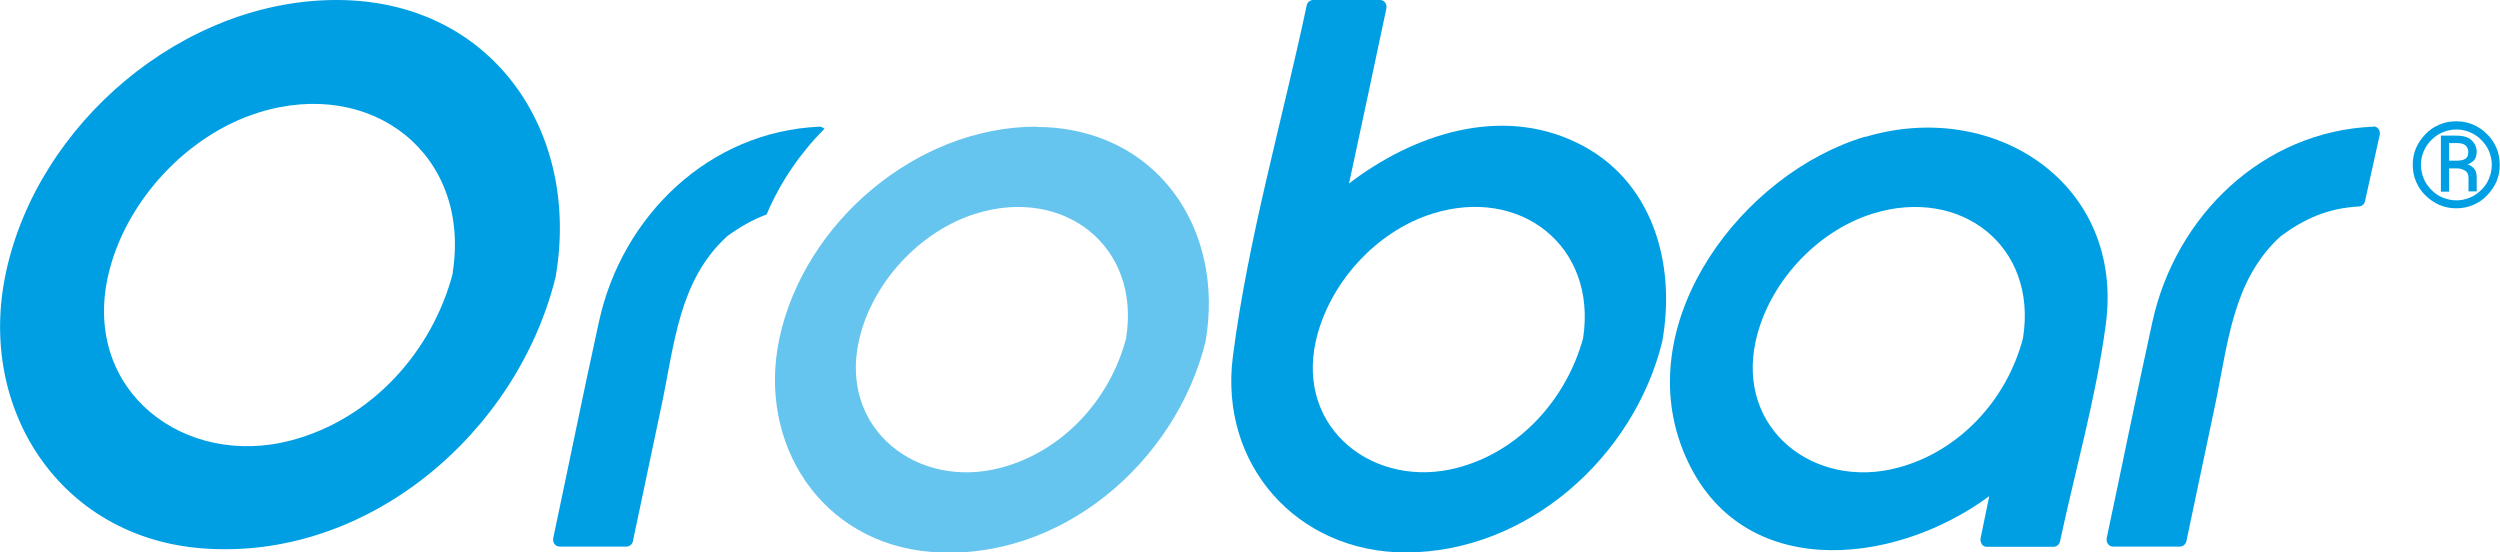
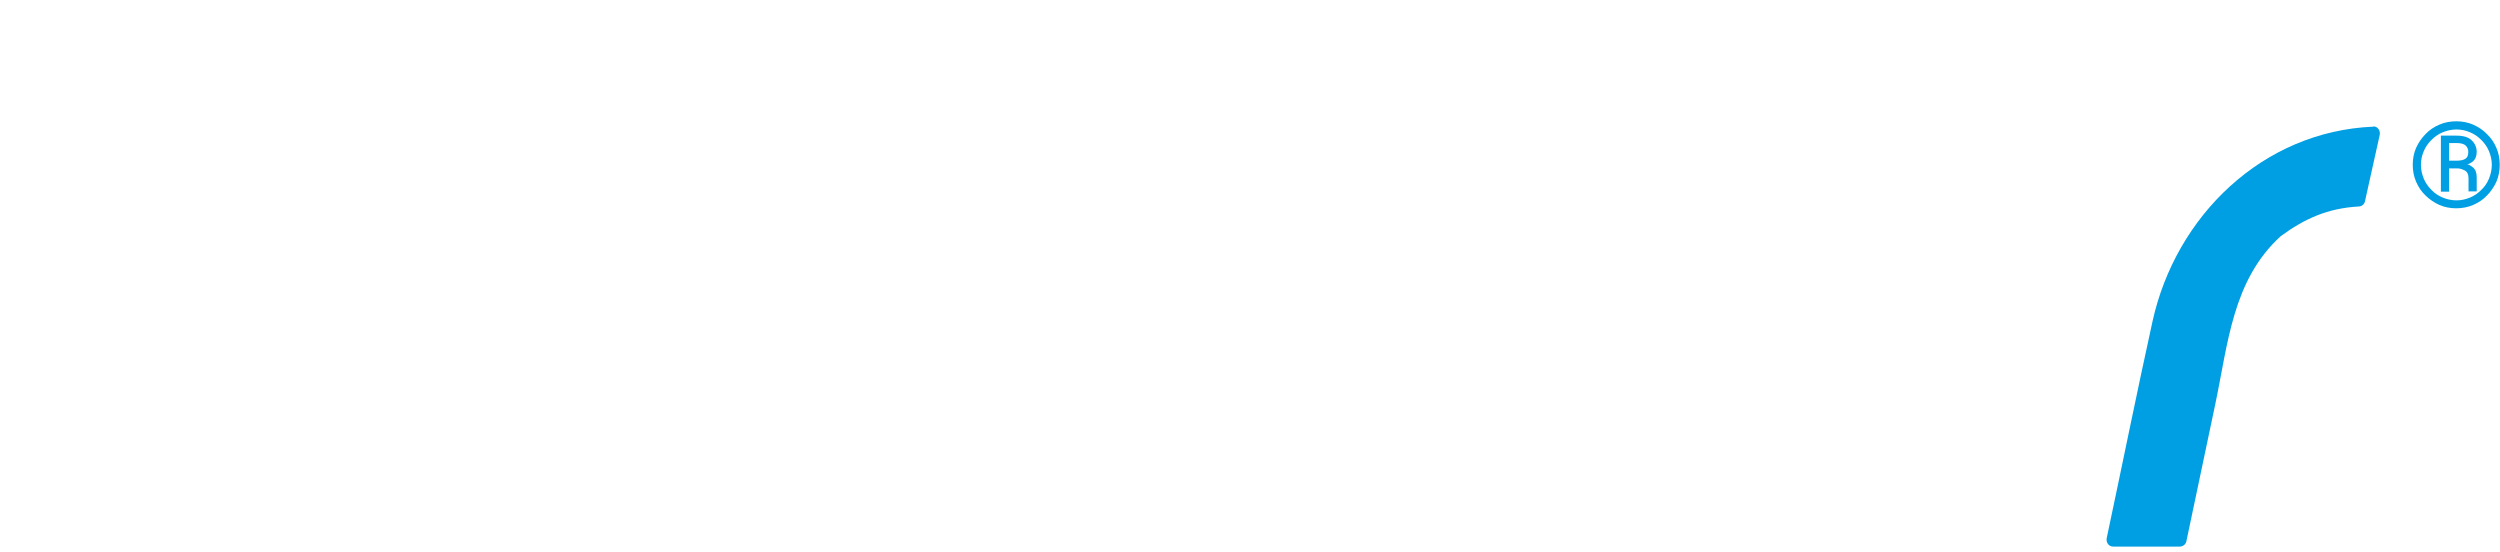
<svg xmlns="http://www.w3.org/2000/svg" id="Capa_2" viewBox="0 0 97.7 21.59">
  <defs>
    <style>      .cls-1 {        opacity: .6;      }      .cls-1, .cls-2 {        fill: #009fe3;      }    </style>
  </defs>
  <g id="Capa_1-2" data-name="Capa_1">
    <g>
-       <path class="cls-1" d="M40.5,4.95c-4.67,0-9.07,3.74-10.04,8.27-.88,4.12,1.64,8.02,5.95,8.35,5.02.39,9.53-3.49,10.7-8.21.78-4.42-1.92-8.39-6.62-8.4ZM44.01,13.21c-.62,2.39-2.47,4.43-4.9,5.07-3.23.86-6.3-1.48-5.55-4.94.49-2.25,2.36-4.3,4.57-4.99,3.44-1.07,6.45,1.26,5.88,4.85Z" />
-       <path class="cls-2" d="M13.17,0C7.15-.01,1.47,4.83.23,10.66c-1.14,5.31,2.11,10.34,7.67,10.77,6.47.5,12.3-4.5,13.81-10.59C22.71,5.14,19.23.01,13.17,0ZM17.7,10.66c-.8,3.08-3.18,5.72-6.32,6.55-4.16,1.1-8.13-1.91-7.17-6.37.63-2.9,3.05-5.55,5.89-6.44,4.44-1.39,8.32,1.63,7.59,6.26Z" />
-       <path class="cls-2" d="M61.61,5.57c-3.01-1.45-6.39-.31-8.89,1.6.49-2.28.98-4.56,1.46-6.84C54.21.16,54.11,0,53.93,0h-2.61c-.11,0-.22.08-.25.19-.96,4.54-2.3,9.14-2.89,13.75-.54,4.21,2.5,7.64,6.74,7.65,4.77,0,8.93-3.73,10.04-8.24.55-3.05-.37-6.35-3.35-7.78ZM61.87,13.21c-.65,2.38-2.48,4.43-4.91,5.07-3.22.85-6.3-1.49-5.54-4.94.5-2.25,2.35-4.3,4.56-4.99,3.44-1.08,6.43,1.27,5.89,4.85Z" />
-       <path class="cls-2" d="M72.89,5.34c-4.78,1.43-9.13,7.15-7.13,12.23,2.05,5.21,8.19,4.62,11.98,1.82-.11.55-.23,1.1-.34,1.65-.01.05,0,.1.01.14.03.1.1.19.24.19h2.6c.11,0,.22-.08.25-.19.6-2.8,1.41-5.63,1.79-8.47.76-5.53-4.36-8.87-9.39-7.36ZM79.06,13.21c-.62,2.39-2.47,4.43-4.9,5.07-3.23.86-6.3-1.48-5.55-4.94.49-2.25,2.36-4.3,4.57-4.99,3.44-1.07,6.45,1.26,5.88,4.85Z" />
      <path class="cls-2" d="M92.75,4.95c-4.33.18-7.72,3.49-8.63,7.61-.62,2.82-1.19,5.65-1.79,8.47-.03.16.07.33.25.33h2.61c.11,0,.22-.08.25-.19.38-1.79.75-3.57,1.13-5.36.5-2.36.67-4.86,2.56-6.58.94-.69,1.84-1.09,3.04-1.16.11,0,.22-.07.25-.19.19-.87.39-1.74.58-2.61.03-.16-.07-.33-.25-.33ZM92.48,5.22s0,0,0,0c0,0,0,0,0,0,0,0,0,0,0,0Z" />
      <path class="cls-2" d="M96.79,5.94c0-.17-.06-.32-.19-.45-.13-.13-.33-.19-.62-.19h-.59v2.19h.32v-.91h.32c.1,0,.19.03.29.08.1.05.15.16.15.31v.51h.32v-.55c0-.18-.05-.31-.15-.39-.1-.08-.18-.12-.23-.12.07,0,.15-.05.24-.12.09-.08.14-.2.14-.37ZM96.46,5.95c0,.13-.04.21-.12.26-.08.05-.2.07-.36.07h-.27v-.69h.27c.19,0,.31.03.38.1.07.07.1.15.1.23v.03Z" />
      <path class="cls-2" d="M97.56,5.78c-.09-.21-.21-.39-.37-.54-.15-.16-.34-.28-.54-.37-.21-.09-.43-.13-.66-.13s-.45.04-.66.13c-.21.09-.39.21-.54.37-.15.15-.28.34-.37.54-.09.21-.13.43-.13.66s.04.45.13.66c.09.21.21.39.37.54.15.15.34.28.54.37.21.09.43.13.66.13s.45-.04.66-.13c.21-.09.39-.21.54-.37.15-.15.28-.34.37-.54.09-.21.13-.43.13-.66s-.04-.45-.13-.66ZM97.27,6.98c-.07.17-.17.32-.3.44-.13.13-.27.23-.44.3-.17.07-.34.11-.53.11s-.37-.04-.54-.11c-.17-.07-.32-.17-.44-.3-.13-.13-.23-.27-.3-.44-.07-.17-.11-.35-.11-.54s.04-.37.11-.53c.07-.17.17-.31.3-.44.13-.13.27-.23.44-.3.17-.07.35-.11.54-.11s.37.04.53.11c.17.07.31.17.44.3.13.13.23.27.3.44.07.17.11.35.11.53s-.04.37-.11.54Z" />
-       <path class="cls-2" d="M32.22,5.03s-.1-.08-.18-.08c-4.33.18-7.73,3.49-8.63,7.61-.62,2.82-1.19,5.65-1.79,8.47-.03.16.07.33.25.33h2.61c.11,0,.22-.08.25-.19.38-1.79.75-3.57,1.13-5.36.5-2.36.67-4.86,2.56-6.58.51-.37,1-.65,1.54-.85.52-1.24,1.3-2.38,2.26-3.35ZM31.78,5.21s0,0,0,0c0,0,0,0,0,0,0,0,0,0,0,0Z" />
    </g>
  </g>
</svg>